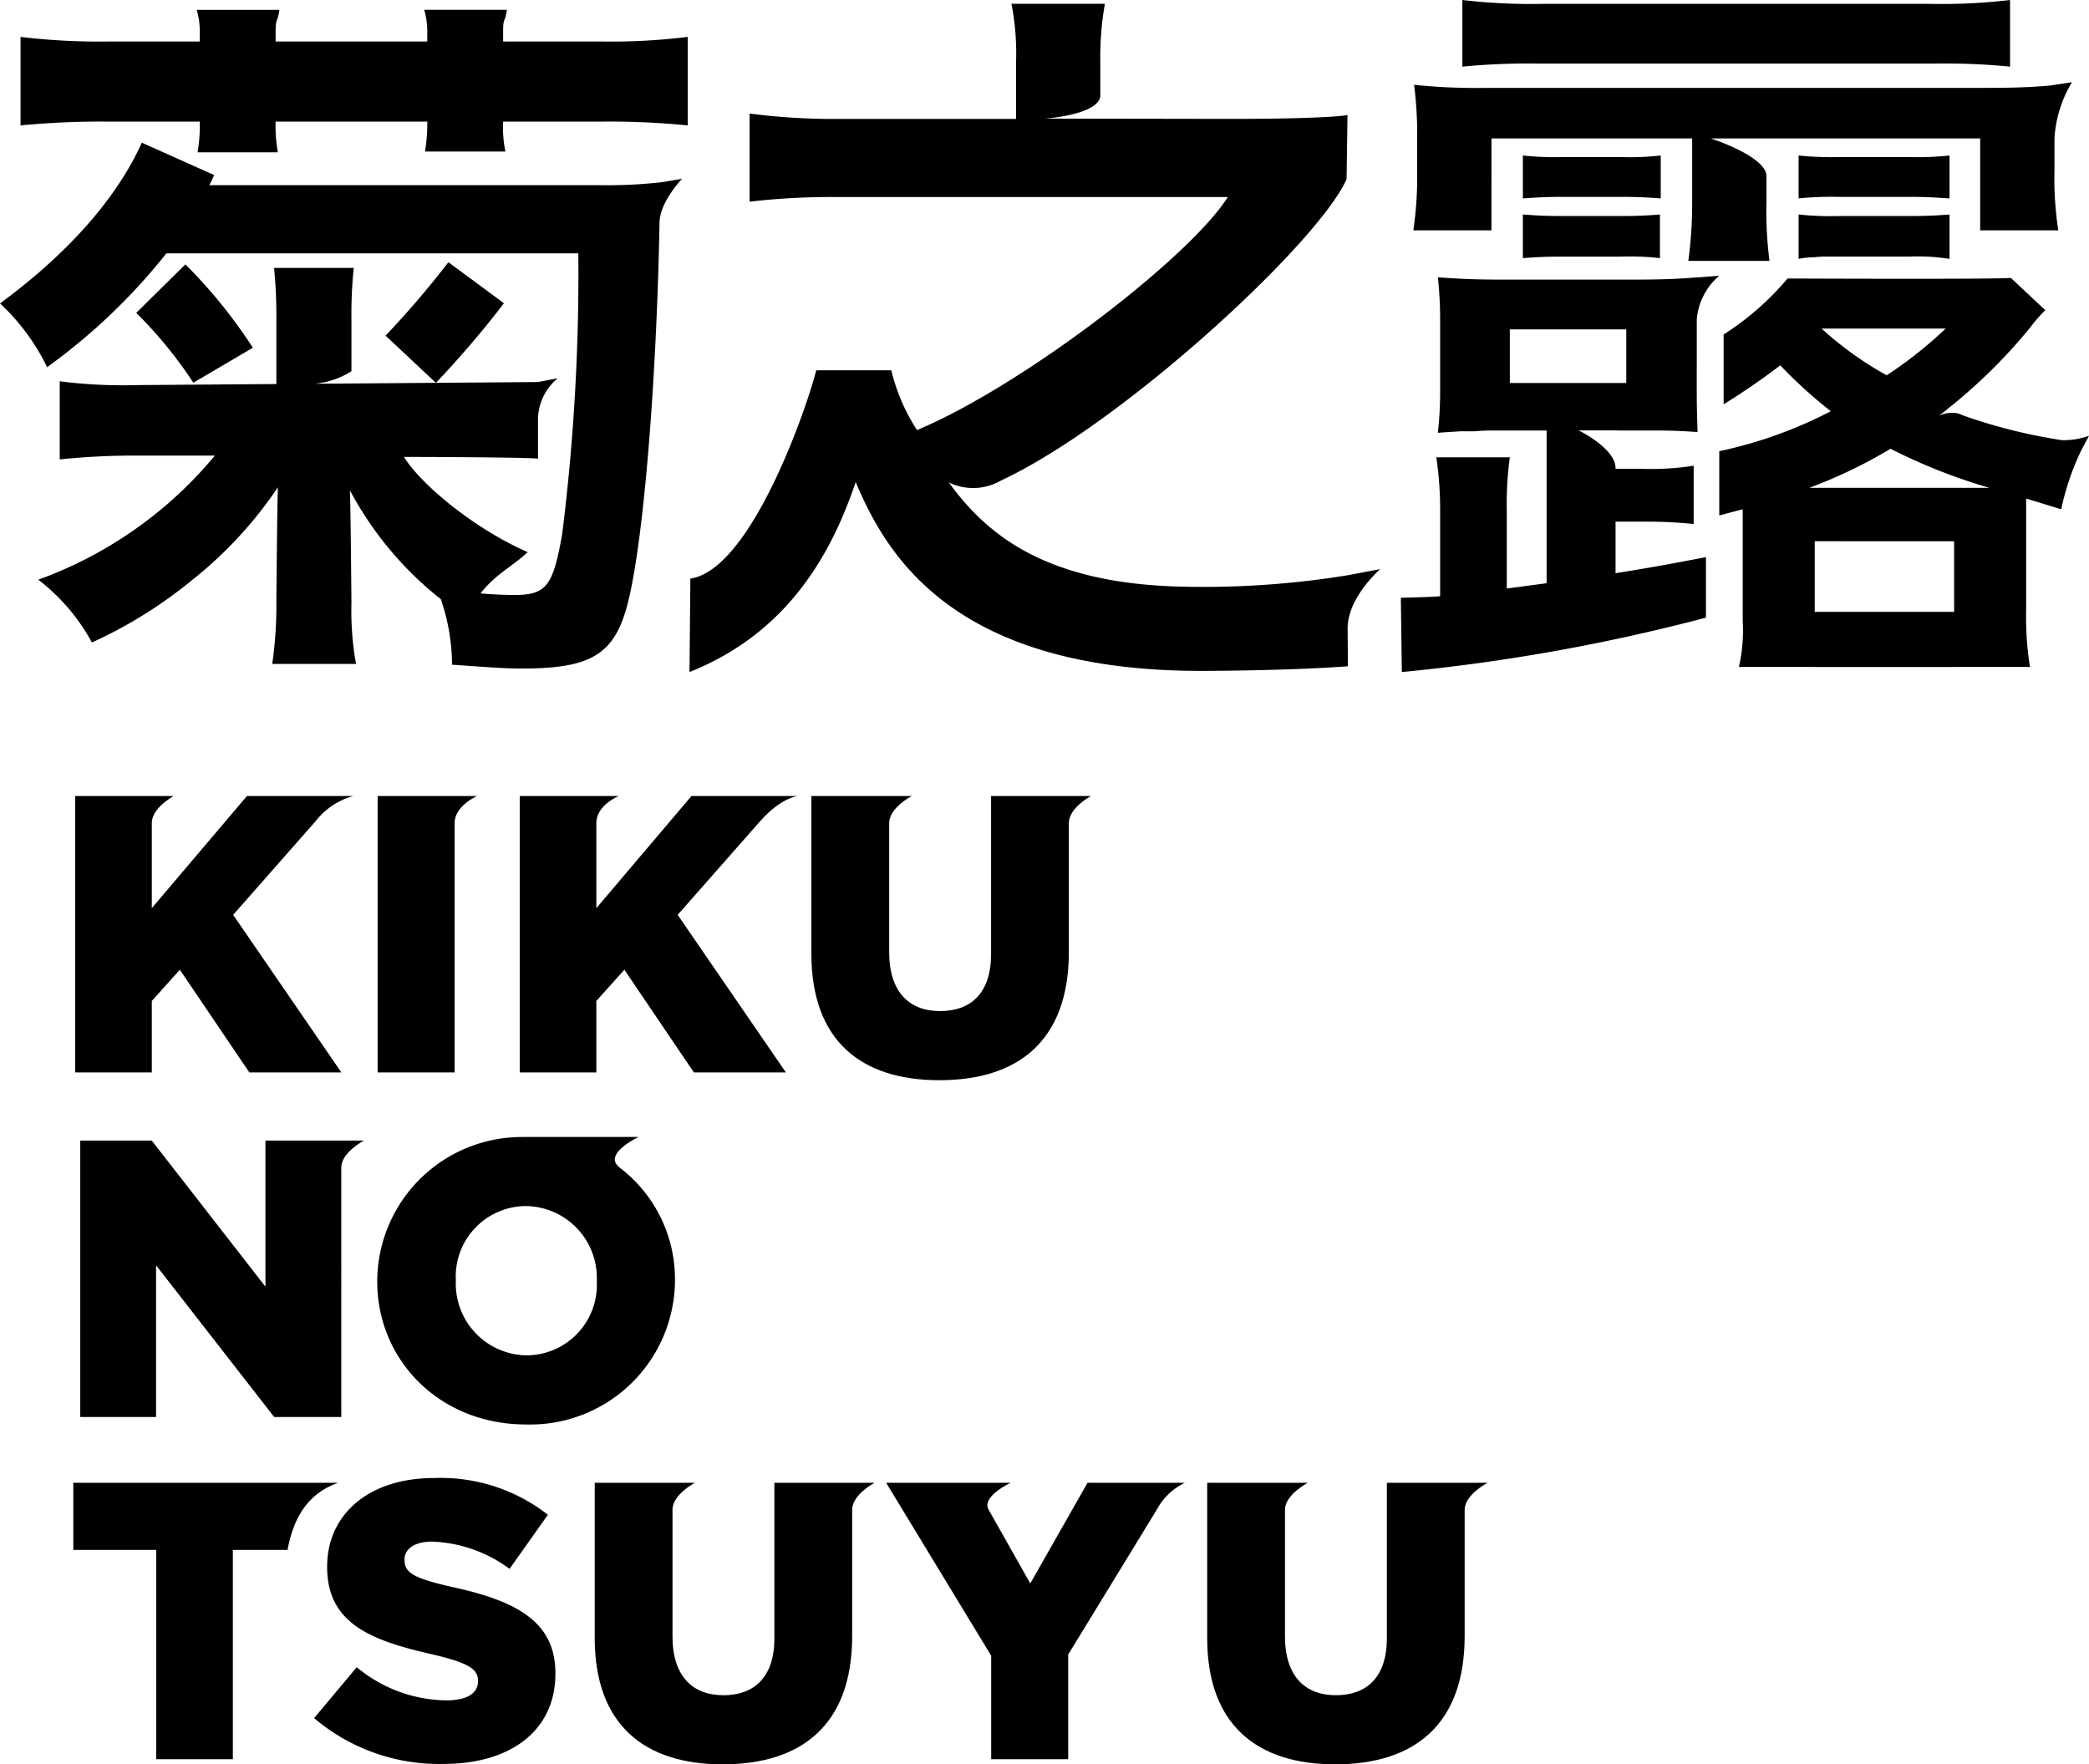
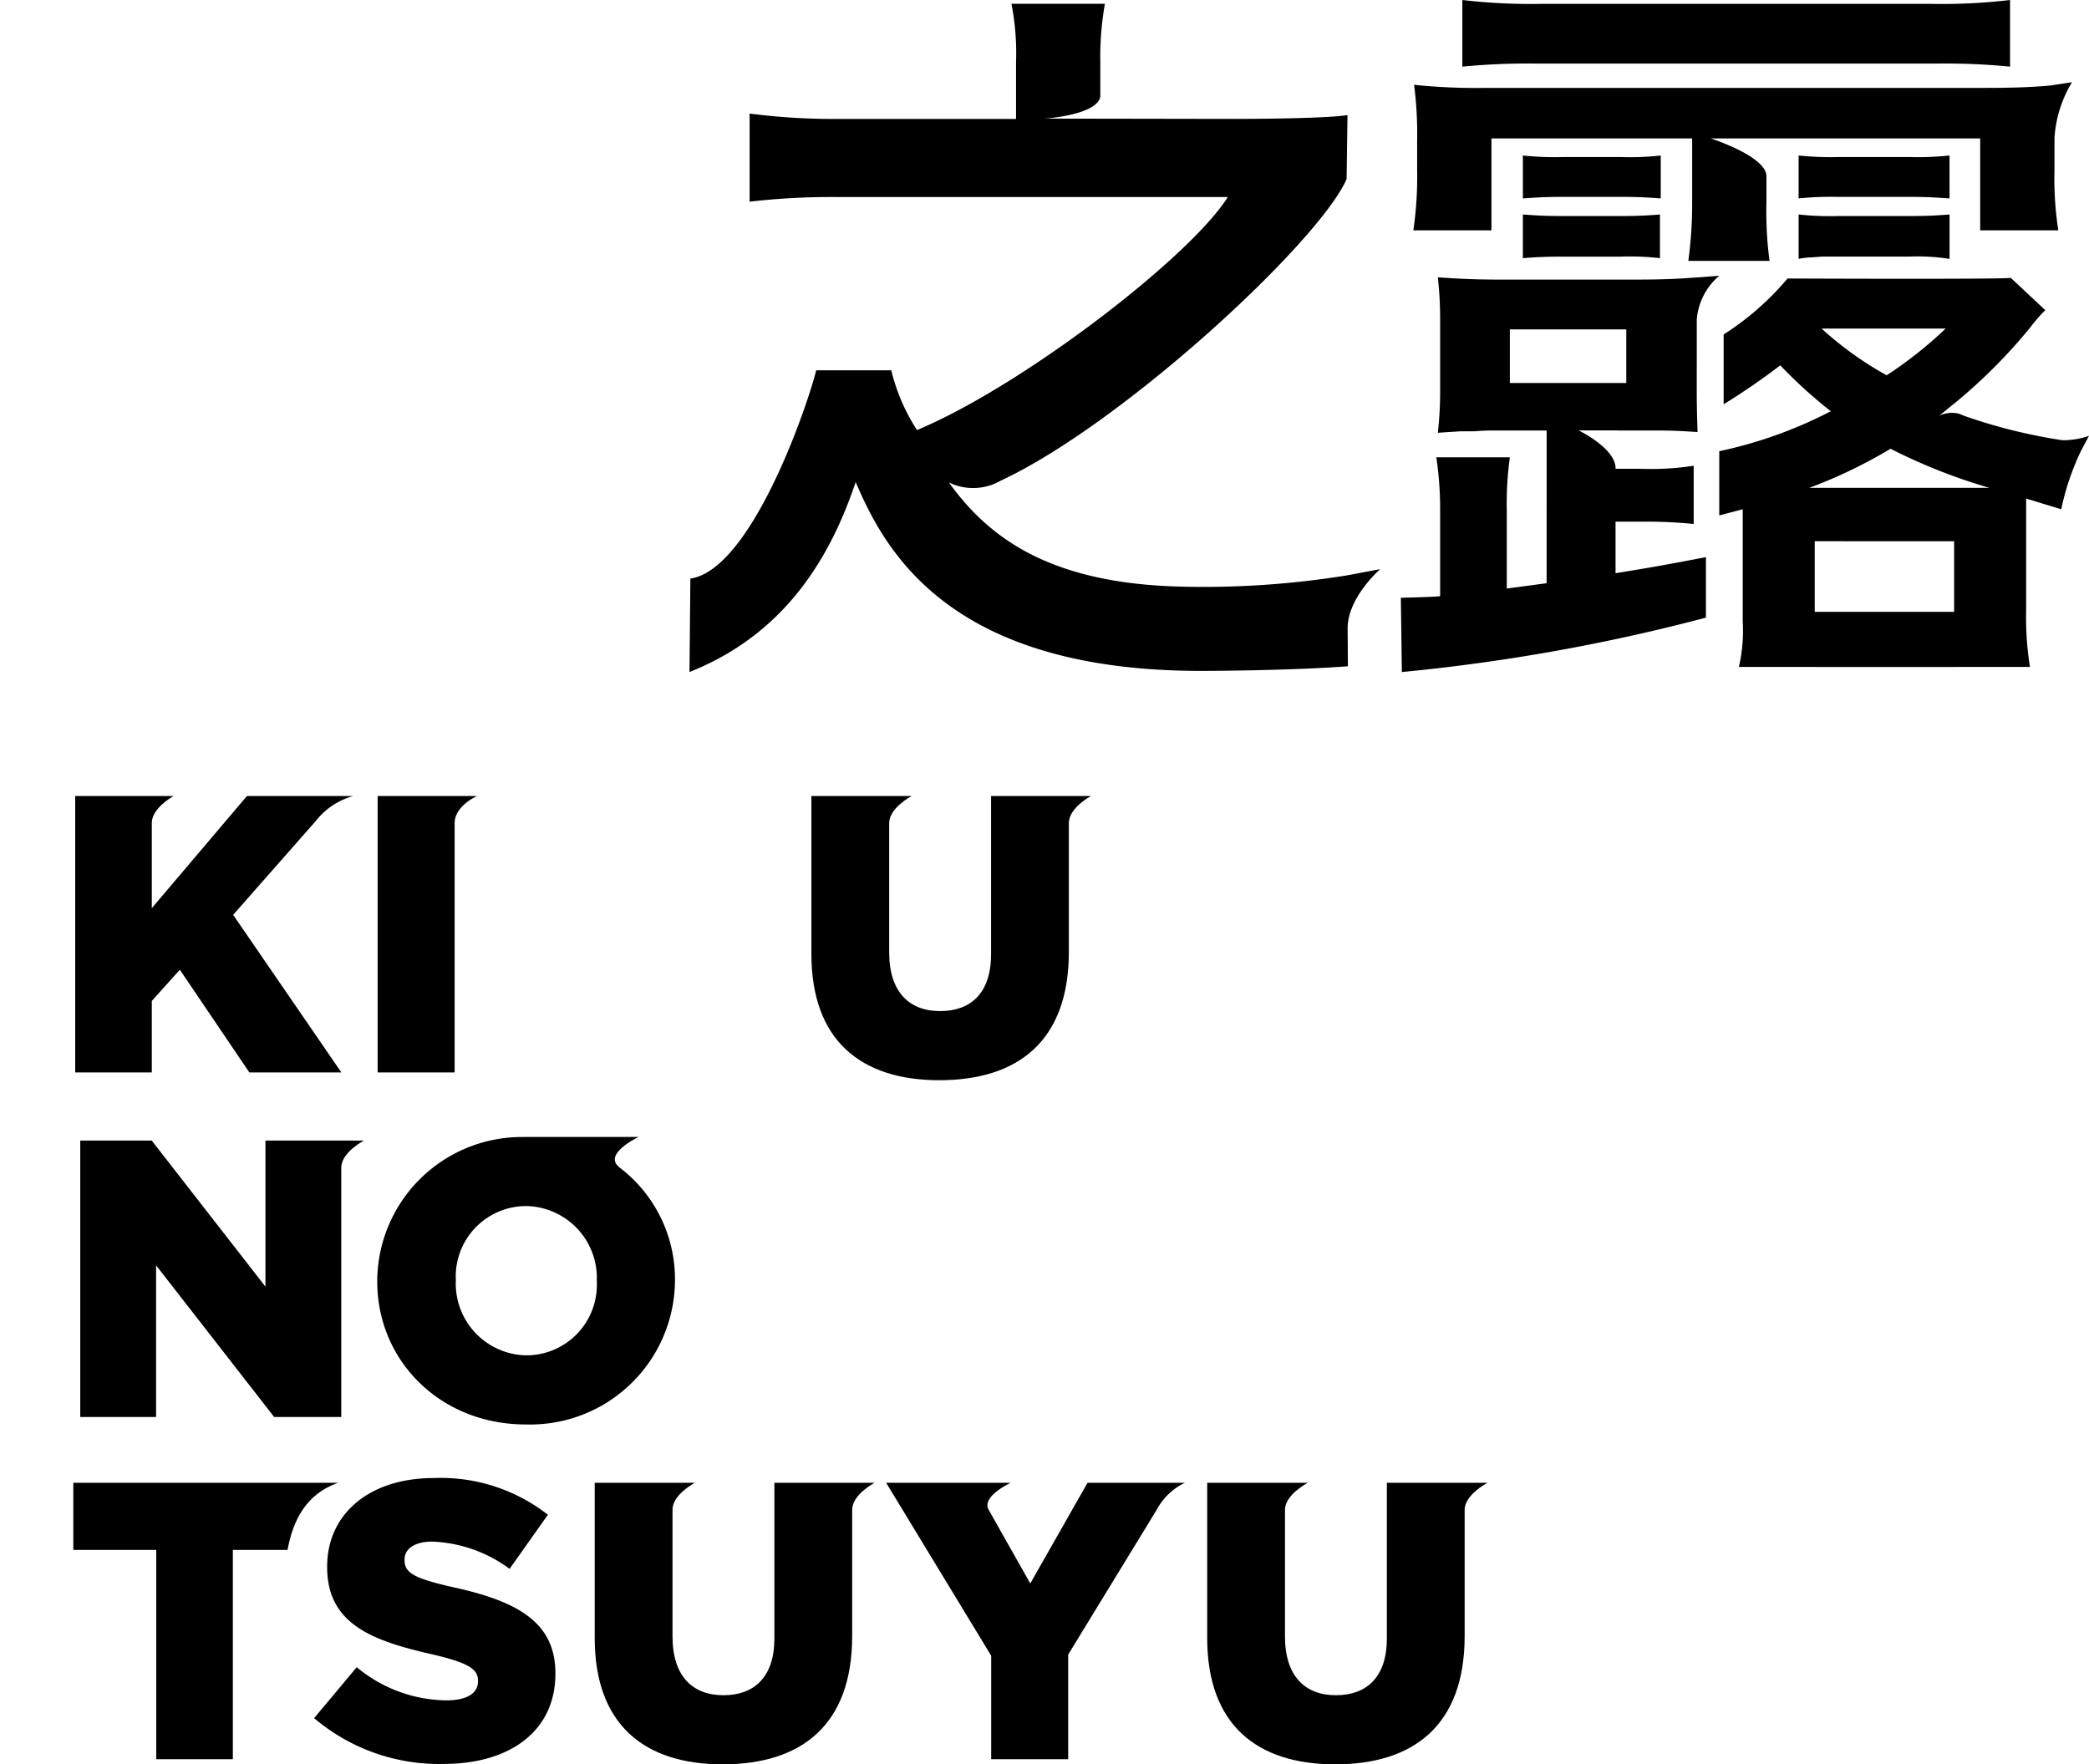
<svg xmlns="http://www.w3.org/2000/svg" width="163" height="137.663" viewBox="0 0 163 137.663">
  <path d="M107.696,44.407l-2.578.484a70.11,70.11,0,0,1-12.976.881c-10.294-.251-15.017-3.846-18.103-8.129a4.326,4.326,0,0,0,4.067-.15c9.461-4.407,24.778-18.563,26.965-23.515l.071-4.998c-1.434.239-6.347.298-8.917.298L81.533,9.254s4.12-.278,4.322-1.734V4.856a23.852,23.852,0,0,1,.358-4.56H78.921a20.115,20.115,0,0,1,.359,4.56V9.279H65.603a51.212,51.212,0,0,1-7.112-.418v6.874a55.939,55.939,0,0,1,7.053-.359H95.803c-2.954,4.69-15.989,14.723-24.251,18.18a15.034,15.034,0,0,1-2.008-4.664h-5.857c-.658,2.69-5.031,15.552-9.819,16.254l-.068,7.29c7.489-2.98,10.996-8.966,12.968-14.823,2.331,5.499,7.448,14.823,27.227,14.734,3.527-.016,7.949-.12,11.178-.359l-.02-2.958C105.152,46.604,107.696,44.407,107.696,44.407Z" />
-   <path d="M8.296,9.487a65.07,65.07,0,0,0-6.694.299V2.879a51.418,51.418,0,0,0,6.933.359h7.053V2.521a5.913,5.913,0,0,0-.239-1.753h6.455c-.179,1.136-.299.558-.299,1.813v.658H33.34V2.58A6.046,6.046,0,0,0,33.101.767h6.455c-.179,1.136-.299.498-.299,1.813v.658h7.591a48.844,48.844,0,0,0,6.814-.359V9.786a61.656,61.656,0,0,0-6.574-.299h-7.83a9.207,9.207,0,0,0,.18,2.338H33.161A13.142,13.142,0,0,0,33.34,9.487H21.505a11.238,11.238,0,0,0,.18,2.398H17.142l-1.725-.002a12.386,12.386,0,0,0,.171-2.396ZM51.7,14.209v0a38.077,38.077,0,0,1-4.961.239H16.337c.129-.263.256-.526.374-.79l-5.647-2.525C9.725,14.129,6.719,18.735,0,23.675a16.814,16.814,0,0,1,3.677,4.974,46.824,46.824,0,0,0,9.307-8.882H45.125a163.309,163.309,0,0,1-1.256,21.876c-.717,4.124-1.255,4.782-3.765,4.782-1.194,0-2.607-.123-2.607-.123,1.124-1.478,2.552-2.152,3.681-3.222-4.123-1.793-8.3-5.241-9.661-7.43,0,0,9.265.016,10.461.136V32.919a4.24,4.24,0,0,1,1.535-3.402l-1.535.292-7.963.061a76.063,76.063,0,0,0,5.306-6.211l-4.332-3.2a72.375,72.375,0,0,1-4.905,5.729L34.009,29.87l-9.452.072a6.482,6.482,0,0,0,2.865-.977V24.908a35.427,35.427,0,0,1,.179-4.005H21.385a38.794,38.794,0,0,1,.179,4.124v4.937l-10.986.084a38.278,38.278,0,0,1-5.917-.299v6.097a57.036,57.036,0,0,1,6.276-.299h5.83a32.066,32.066,0,0,1-13.78,9.683A15.504,15.504,0,0,1,7.171,50.13a35.325,35.325,0,0,0,7.857-4.901,31.964,31.964,0,0,0,6.656-7.21c-.06,1.434-.12,8.943-.12,8.943a31.919,31.919,0,0,1-.32,4.841H27.78a23.329,23.329,0,0,1-.358-4.722s-.06-7.628-.12-8.824a26.961,26.961,0,0,0,7.095,8.495,15.947,15.947,0,0,1,.876,5.111c3.408.239,4.174.299,5.489.299,5.439,0,7.232-1.135,8.248-5.2,1.195-4.782,2.211-16.974,2.451-29.526l0-.051c.003-1.612,1.761-3.438,1.761-3.438ZM14.465,20.629l-3.833,3.783a33.503,33.503,0,0,1,4.454,5.449L19.73,27.134A39.209,39.209,0,0,0,14.465,20.629Z" />
  <path d="M119.842,4.961a52.22,52.22,0,0,0-5.737.239V0A45.638,45.638,0,0,0,120.44.299h30.064A45.127,45.127,0,0,0,156.84,0V5.2a51.07,51.07,0,0,0-5.678-.239Zm-9.563,13.013h6.096V10.802h15.66v4.901a33.114,33.114,0,0,1-.299,4.652h6.336a29.459,29.459,0,0,1-.239-4.652V13.751c0-1.554-4.341-2.949-4.341-2.949h21.017v7.172h6.096a26.398,26.398,0,0,1-.299-4.722V10.981c0-.07,0-.134,0-.201a9.53,9.53,0,0,1,1.367-4.365l-1.688.257c-1.52.137-2.981.185-5.059.185h-38.97a47.286,47.286,0,0,1-5.619-.239,29.724,29.724,0,0,1,.239,4.363v2.331A28.662,28.662,0,0,1,110.279,17.974Zm19.305-5.841a21.275,21.275,0,0,1-3.108.12h-4.542a22.614,22.614,0,0,1-3.108-.12V15.48c.897-.06,1.733-.119,3.108-.119h4.542c1.495,0,2.272.06,3.108.119Zm13.866,4.722a22.659,22.659,0,0,1-3.108-.12v3.466a5.29,5.29,0,0,1,1.017-.12l.837-.06H149.01a15.802,15.802,0,0,1,3.108.179V16.736c-.837.06-1.494.12-3.108.12Zm-21.517,0c-1.554,0-2.272-.06-3.108-.12v3.407c.777-.06,1.614-.119,3.108-.119h4.542a20.845,20.845,0,0,1,3.048.119V16.736c-.717.06-1.614.12-3.048.12Zm30.183-4.722a23.061,23.061,0,0,1-3.108.12h-5.559a24.01,24.01,0,0,1-3.108-.12V15.48a25.518,25.518,0,0,1,3.108-.119H149.01c1.434,0,2.092.06,3.108.119ZM132.394,28.689v1.793c0,1.733.059,2.809.059,3.228-1.853-.12-2.271-.12-4.124-.12H126.26l0-.008h-3.082s2.807,1.36,2.88,2.889v.108h1.973a21.902,21.902,0,0,0,4.123-.239v4.543a37.148,37.148,0,0,0-4.123-.179h-1.973v4.021c2.57-.418,3.646-.598,7.053-1.255v4.722a148.17,148.17,0,0,1-23.728,4.244l-.078-5.798c.299,0,2.588-.06,3.066-.12V39.866a27.422,27.422,0,0,0-.299-4.184H117.81a26.403,26.403,0,0,0-.239,4.124V45.92l3.108-.418V33.59h-4.184c-.239,0-.718,0-1.435.06H113.985c-.897.06-1.016.06-1.793.119a28.67,28.67,0,0,0,.179-3.287v-5.439a30.065,30.065,0,0,0-.179-3.407c1.614.12,3.048.179,4.722.179h10.759c2.092,0,3.347-.06,4.841-.179l0,.006,1.637-.127a5.008,5.008,0,0,0-1.755,3.405v3.768Zm-5.499-2.988H117.81v4.184h9.085ZM163,34.003l-.629,1.187a20.223,20.223,0,0,0-1.538,4.546L158.095,38.9v8.774a24.208,24.208,0,0,0,.299,4.363h-5.917v.004H141.599v-.004h-5.917a12.63,12.63,0,0,0,.298-3.586V39.736l-1.83.478V35.206a34.284,34.284,0,0,0,8.704-3.12,36.788,36.788,0,0,1-3.944-3.58,52.902,52.902,0,0,1-4.418,3.038V26.098a21.891,21.891,0,0,0,4.986-4.368s16.347.073,17.423-.047l2.689,2.519a11.4,11.4,0,0,0-1.195,1.375,42.254,42.254,0,0,1-5.917,5.917c-.338.265-.988.815-1.188.945a2.417,2.417,0,0,1,1.414-.195,2.381,2.381,0,0,1,.483.175l.001,0a41.845,41.845,0,0,0,7.738,1.93A6.05,6.05,0,0,0,163,34.003Zm-15.784-4.721a32.597,32.597,0,0,0,4.602-3.646h-9.682A26.439,26.439,0,0,0,147.216,29.283Zm5.26,12.948H141.599v5.508h10.878Zm2.749-4.167a44.135,44.135,0,0,1-7.71-3.048,38.317,38.317,0,0,1-6.336,3.048Z" />
  <path d="M48.253,91.029l.035.011c-1.23-1.02,1.54-2.327,1.54-2.327H40.961l.016.005A11.29,11.29,0,0,0,29.435,99.928V99.99c0,6.193,4.93,11.154,11.585,11.154a11.299,11.299,0,0,0,11.647-11.216v-.062A10.931,10.931,0,0,0,48.253,91.029ZM46.567,99.99a5.503,5.503,0,0,1-5.485,5.762,5.599,5.599,0,0,1-5.515-5.824v-.062a5.496,5.496,0,0,1,5.453-5.762,5.605,5.605,0,0,1,5.546,5.824Z" />
  <path d="M35.294,123.829c-2.989-.678-3.728-1.109-3.728-2.095v-.062c0-.77.709-1.387,2.157-1.387a10.817,10.817,0,0,1,6.039,2.126l2.989-4.221a13.575,13.575,0,0,0-8.874-2.866c-5.176,0-8.35,2.896-8.35,6.902v.062c0,4.437,3.543,5.731,8.134,6.779,2.927.678,3.635,1.171,3.635,2.064v.062c0,.924-.863,1.479-2.465,1.479a11.111,11.111,0,0,1-6.995-2.588L24.51,134.058a15.067,15.067,0,0,0,10.106,3.574c5.238,0,8.72-2.619,8.72-7.025v-.062C43.336,126.509,40.255,124.907,35.294,123.829Z" />
  <path d="M35.371,62.108H29.465V83.676h6.008V64.22c0-1.35,1.752-2.112,1.752-2.112H35.371Z" />
  <path d="M60.424,115.694v12.14c0,3.02-1.571,4.437-3.975,4.437s-3.975-1.479-3.975-4.591v-9.884c0-1.194,1.75-2.102,1.75-2.102h-7.82v12.109c0,6.748,3.852,9.86,9.983,9.86s10.106-3.05,10.106-10.014V117.8c0-1.194,1.755-2.106,1.755-2.106Z" />
  <path d="M114.284,115.694h-6.07v12.14c0,3.02-1.571,4.437-3.975,4.437s-3.975-1.479-3.975-4.591v-9.874c0-1.194,1.785-2.112,1.785-2.112H94.195v12.109c0,6.748,3.852,9.86,9.983,9.86s10.106-3.05,10.106-10.014v-9.843c0-1.194,1.791-2.112,1.791-2.112Z" />
  <path d="M84.858,115.694,80.39,123.551l-3.284-5.815c-.449-1.032,1.763-2.042,1.763-2.042h-9.725L77.34,129.19v8.073h6.008v-8.165l6.904-11.291h0a4.884,4.884,0,0,1,2.201-2.112Z" />
  <path d="M83.273,62.108H77.331V74.454c0,3.02-1.571,4.437-3.975,4.437s-3.975-1.479-3.975-4.591V64.22c0-1.194,1.759-2.112,1.759-2.112H63.311V74.424c0,6.748,3.852,9.86,9.983,9.86s10.106-3.05,10.106-10.014V64.22c0-1.194,1.727-2.112,1.727-2.112H83.273Z" />
  <path d="M26.546,88.992h-5.834v11.4l-8.873-11.4H6.262V110.56H12.178V98.728L21.391,110.56h5.238V91.104c0-1.194,1.772-2.112,1.772-2.112H26.546Z" />
  <path d="M27.56,62.108H19.27l-7.425,8.75V64.22c0-1.194,1.712-2.112,1.712-2.112H5.868V83.676h5.977v-5.577l2.188-2.434,5.423,8.011h7.179L18.192,71.382l6.437-7.311A5.631,5.631,0,0,1,27.56,62.108Z" />
-   <path d="M62.264,62.108H53.956l-7.425,8.75V64.22c0-1.408,1.753-2.112,1.753-2.112h-7.73V83.676H46.531v-5.577l2.188-2.434,5.423,8.011H61.32L52.878,71.382l6.445-7.32C60.958,62.212,62.264,62.108,62.264,62.108Z" />
  <path d="M26.373,115.694H5.721v5.238H12.192v16.33h5.977v-16.33h4.266C22.865,118.615,23.88,116.578,26.373,115.694Z" />
</svg>